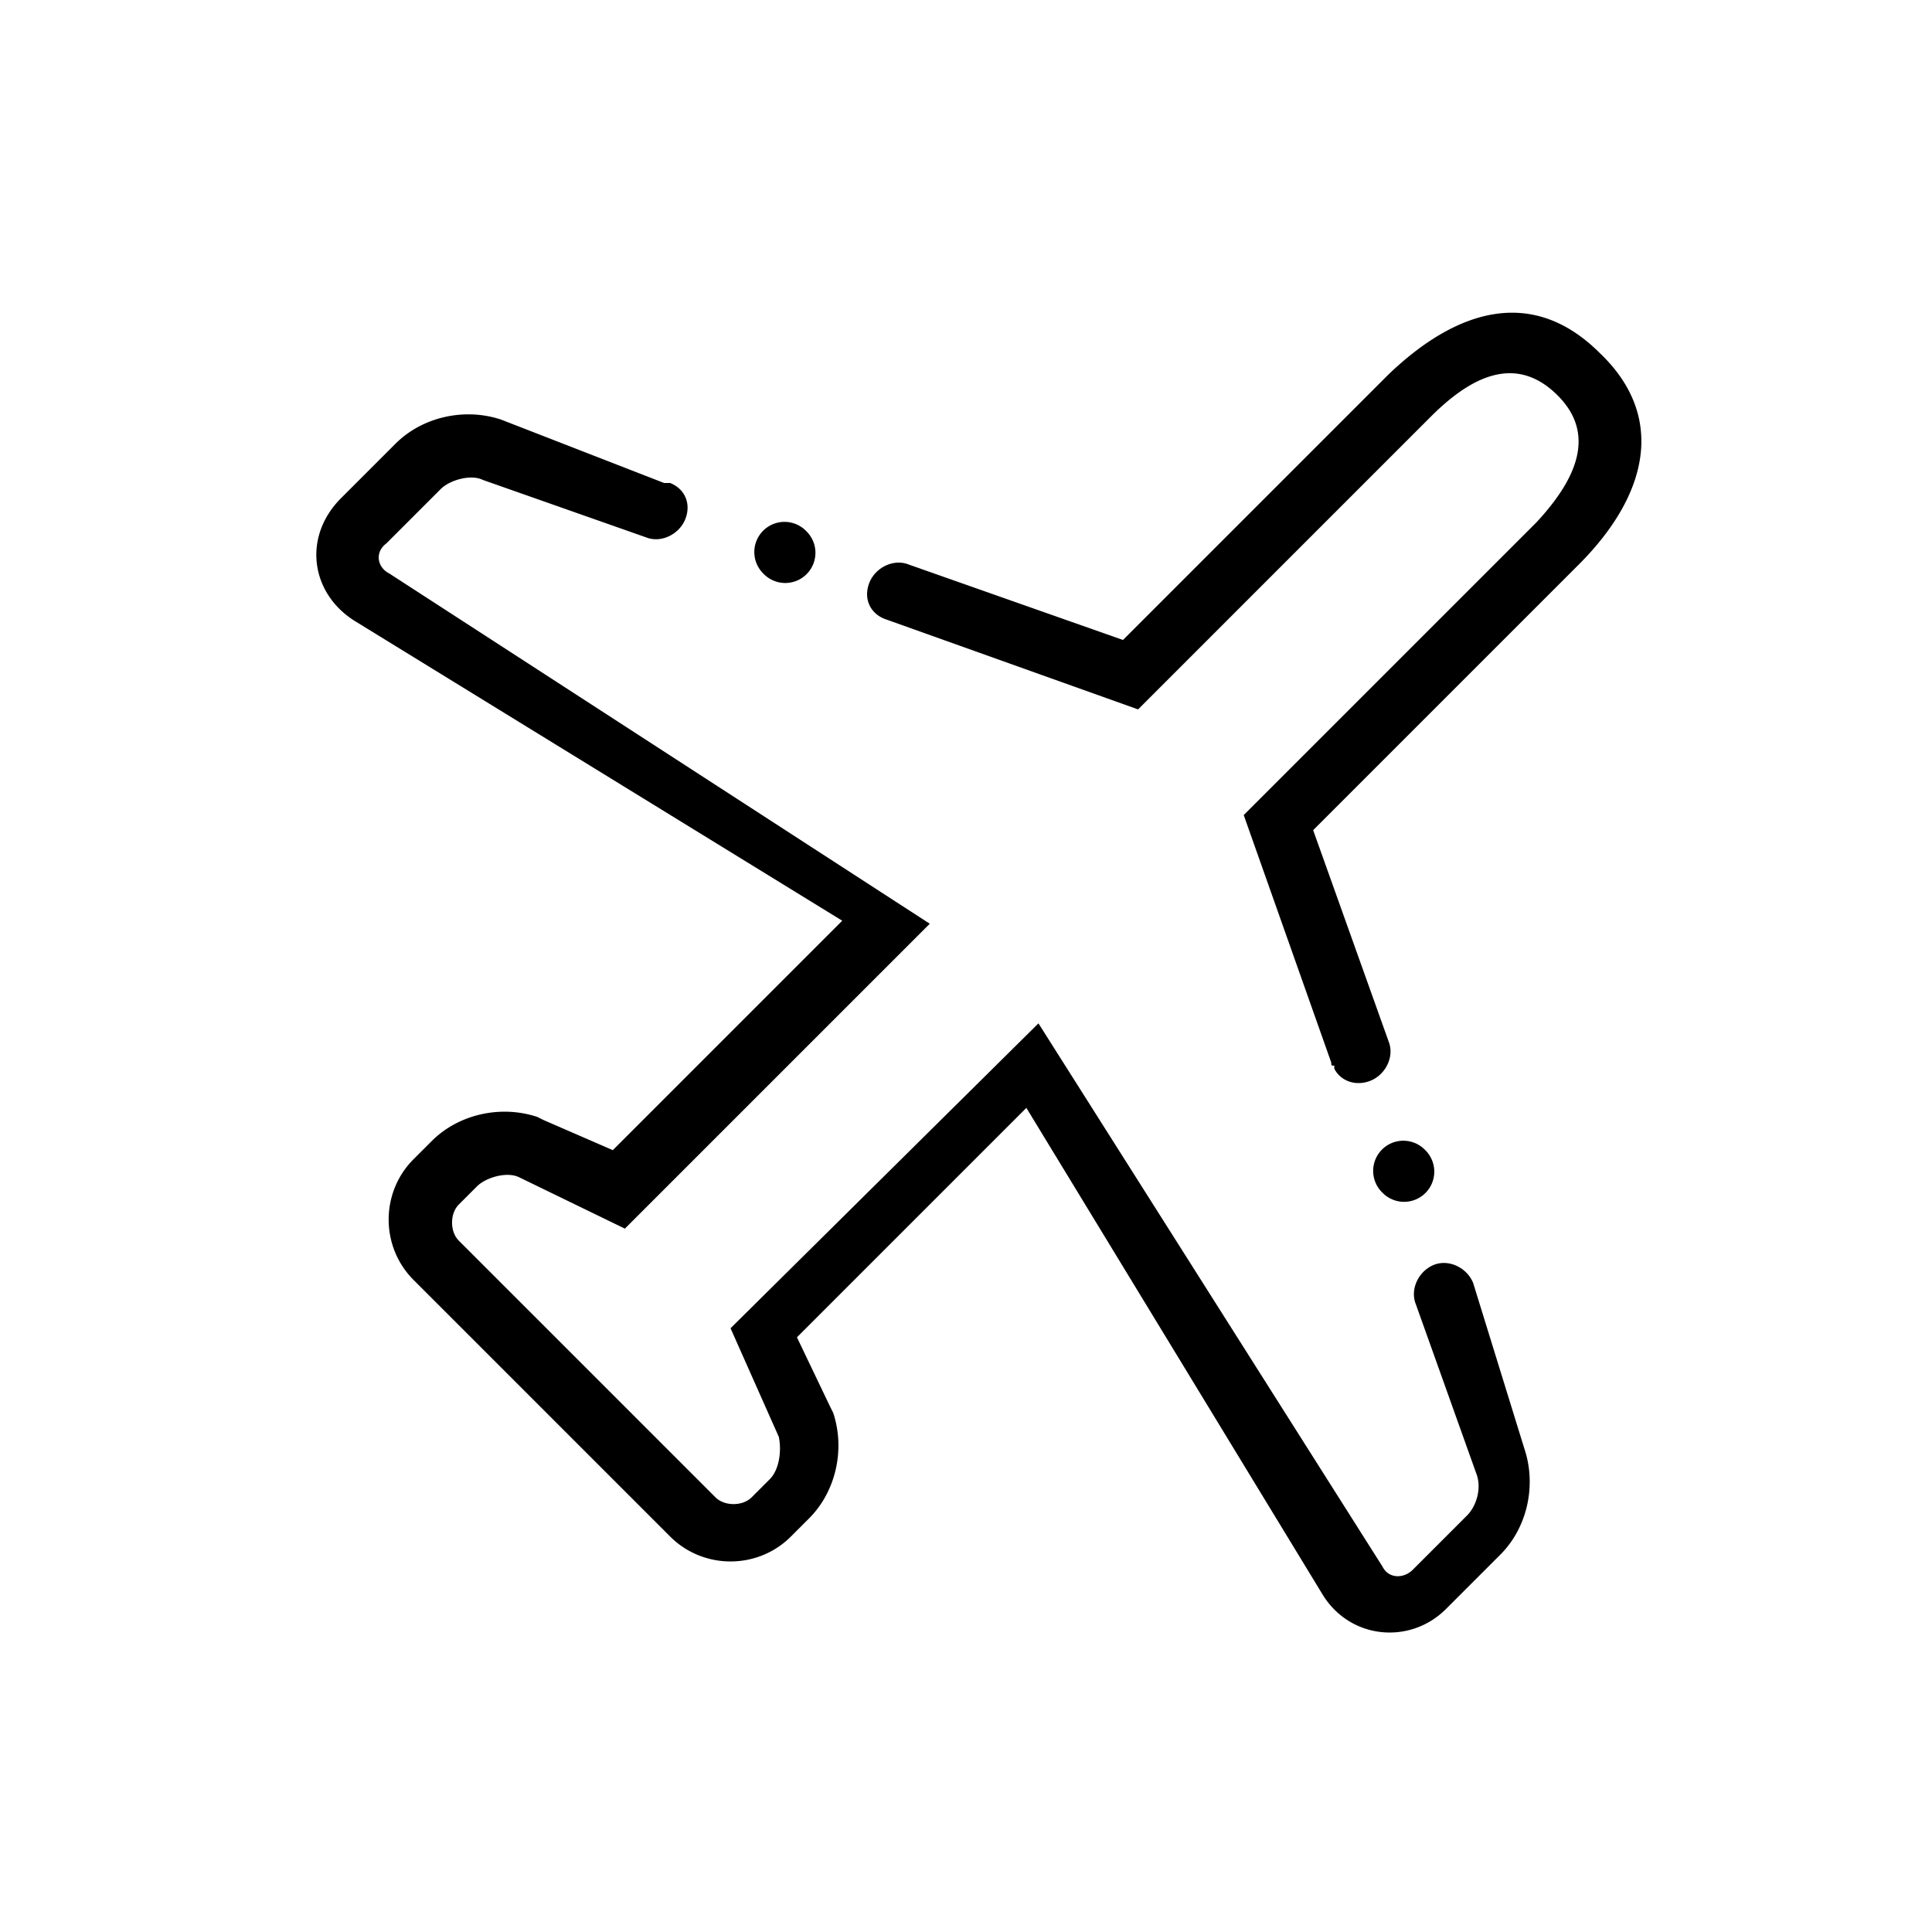
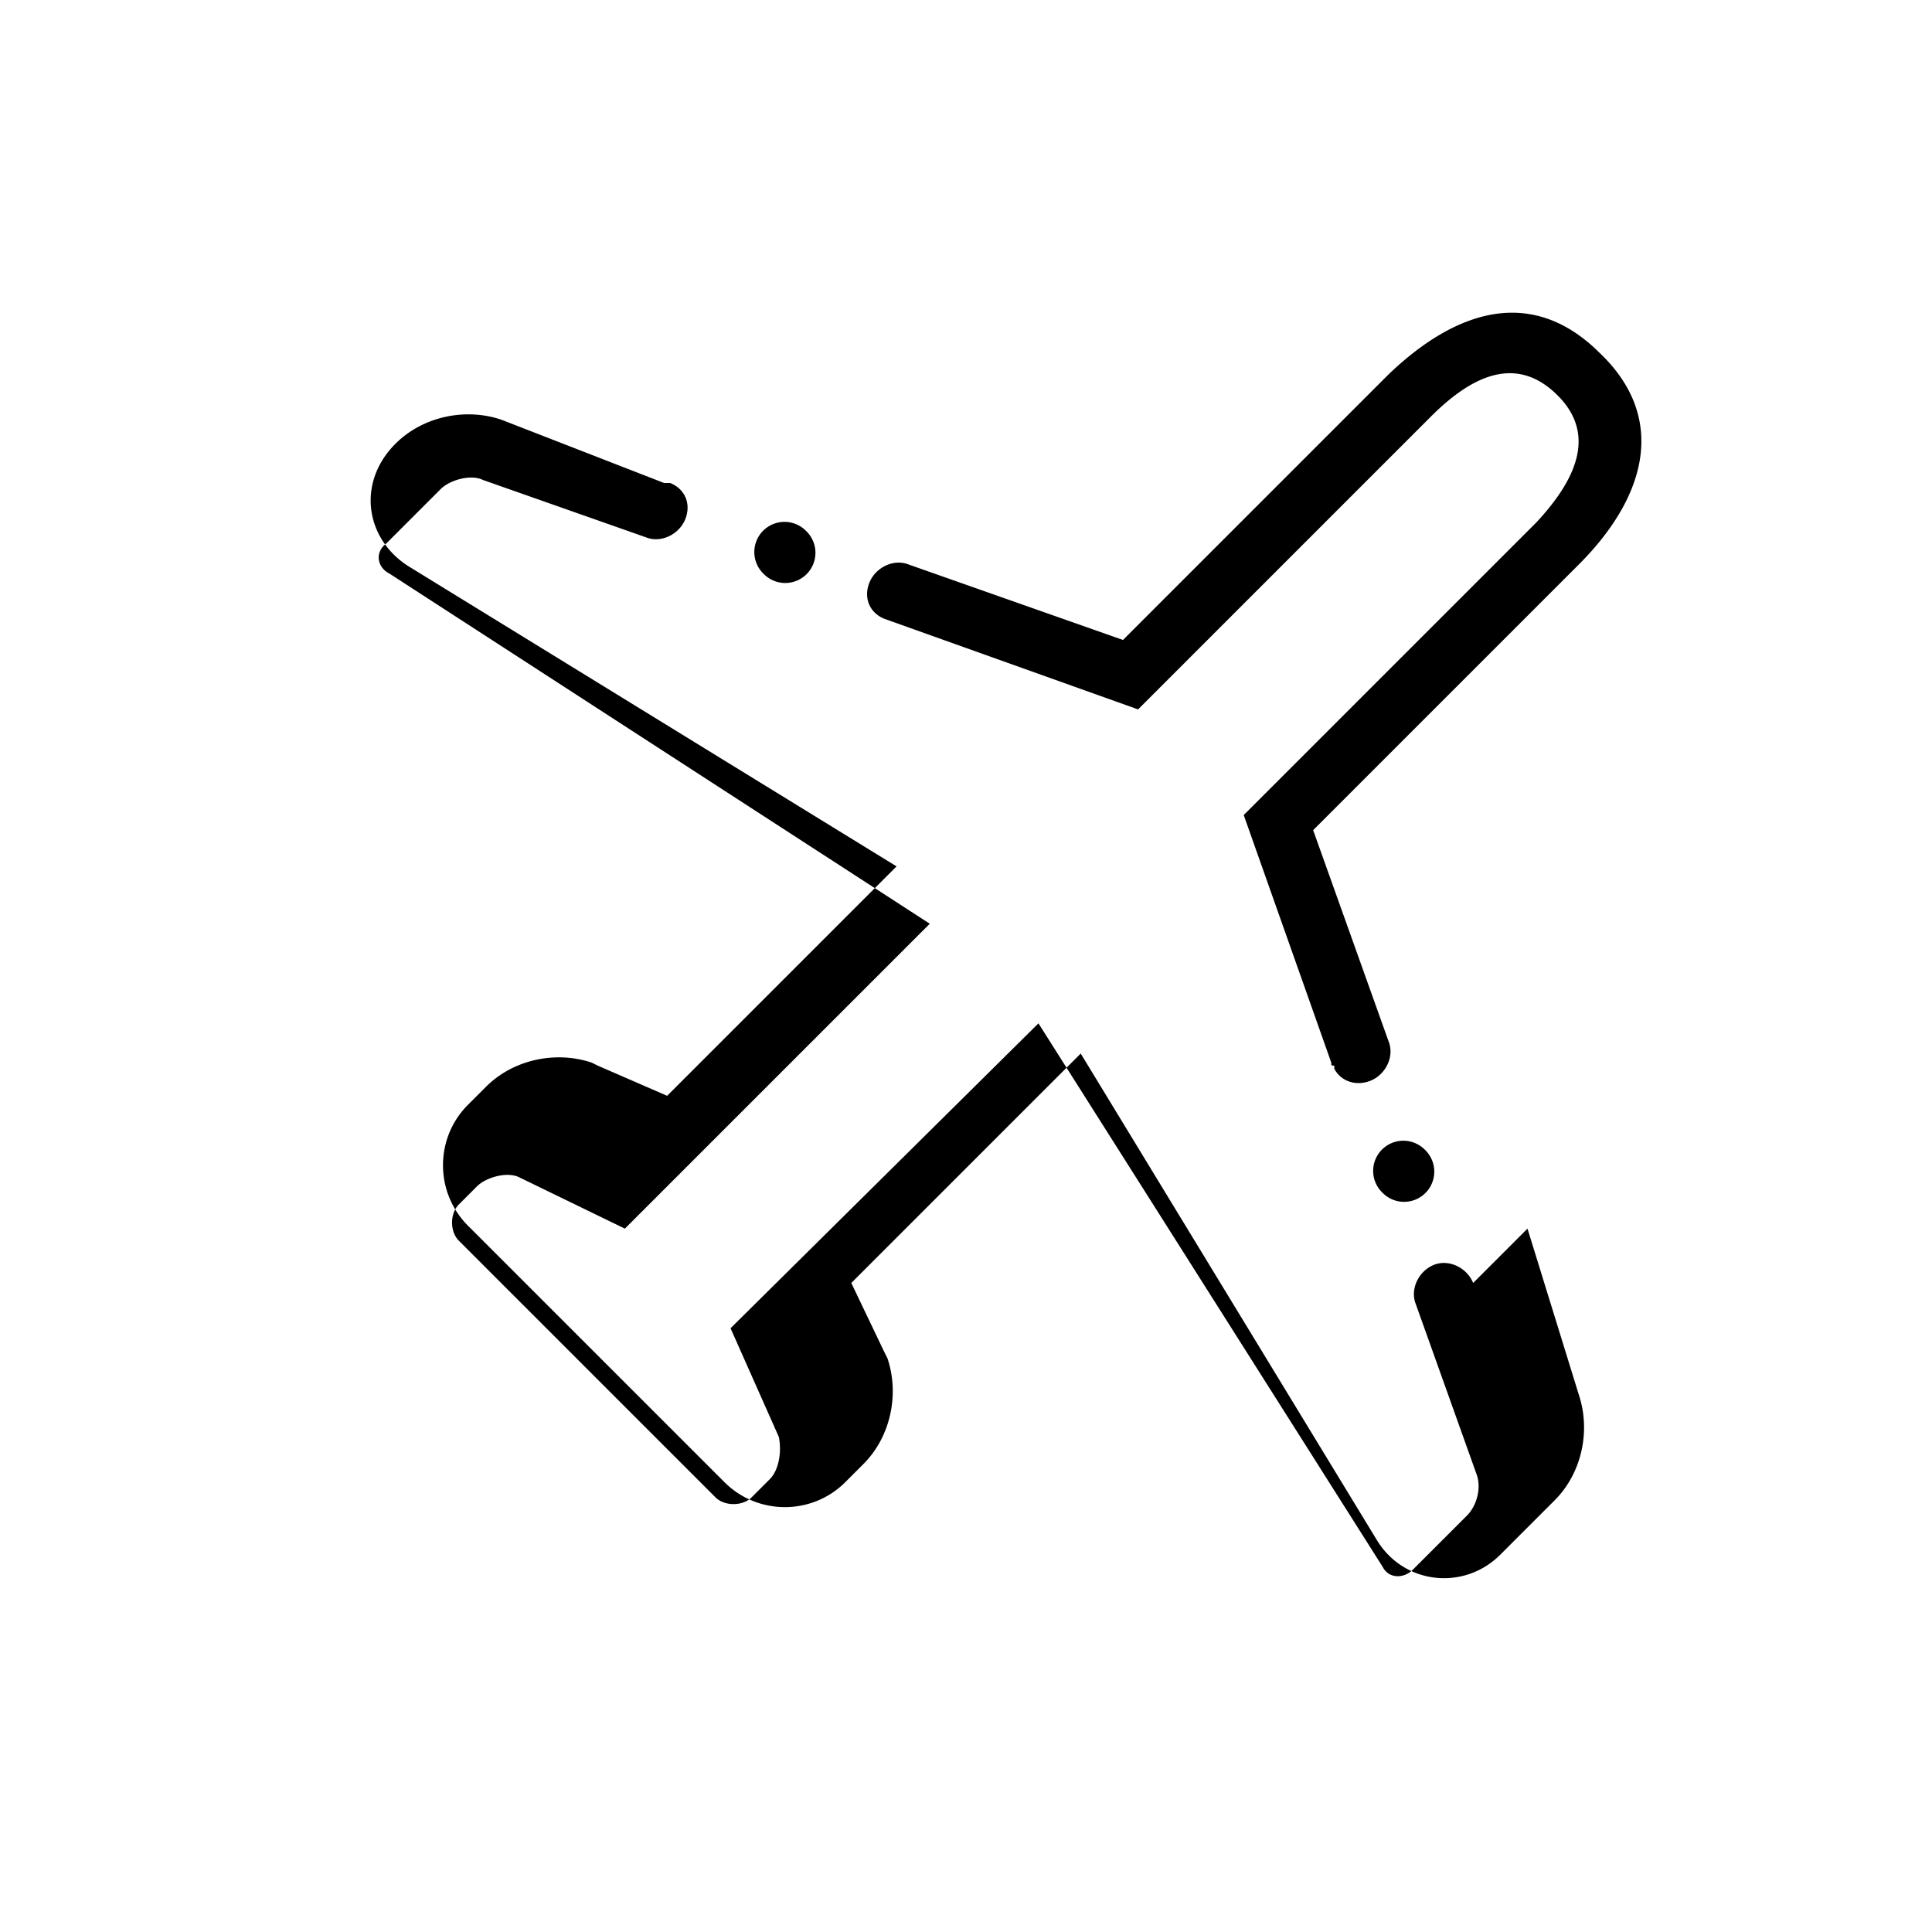
<svg xmlns="http://www.w3.org/2000/svg" width="64" height="64" viewBox="0 0 64 64">
-   <path d="M25.293 19.007a1 1 0 1 0 1.414-1.414 1 1 0 1 0-1.414 1.414zM48.8 42.5c-.2-.5-.8-.8-1.3-.6-.5.2-.8.8-.6 1.3l2 5.6c.2.5 0 1.1-.3 1.4L46.8 52c-.3.3-.8.3-1-.1l-11.4-18L24.2 44l1.6 3.6c.1.5 0 1.1-.3 1.4l-.6.6c-.3.3-.9.3-1.2 0l-8.5-8.5c-.3-.3-.3-.9 0-1.2l.6-.6c.3-.3 1-.5 1.4-.3l3.5 1.7 10.1-10.1L12.9 19c-.4-.2-.5-.7-.1-1l1.8-1.8c.3-.3 1-.5 1.4-.3l5.4 1.9c.5.2 1.1-.1 1.3-.6.2-.5 0-1-.5-1.2H22l-5.4-2.1c-1.2-.4-2.6-.1-3.5.8l-1.8 1.8c-1.3 1.3-1 3.2.5 4.1l16.1 9.9-7.6 7.6-2.3-1-.2-.1c-1.2-.4-2.6-.1-3.5.8l-.6.6c-1.1 1.1-1.1 2.9 0 4l8.5 8.5c1.1 1.1 2.9 1.1 4 0l.6-.6c.9-.9 1.2-2.3.8-3.5l-.1-.2-1.1-2.3 7.6-7.6 9.8 16.1c.9 1.5 2.9 1.7 4.1.5l1.8-1.8c.9-.9 1.2-2.3.8-3.5l-1.7-5.5zm-3.007-2.993a1 1 0 1 0 1.414-1.414 1 1 0 1 0-1.414 1.414zM53 11.7c-2.2-2.2-4.7-1.5-7 .7l-8.8 8.8-7.1-2.5c-.5-.2-1.1.1-1.3.6-.2.5 0 1 .5 1.2l8.4 3 9.7-9.7c1.3-1.3 2.8-2.1 4.2-.7 1.3 1.3.6 2.8-.7 4.2L41.2 27l2.9 8.2c0 .1 0 .1.1.1v.1c.2.4.7.6 1.2.4.5-.2.8-.8.6-1.3l-2.5-7 8.8-8.8c2.3-2.3 2.9-4.9.7-7z" />
+   <path d="M25.293 19.007a1 1 0 1 0 1.414-1.414 1 1 0 1 0-1.414 1.414zM48.8 42.5c-.2-.5-.8-.8-1.3-.6-.5.2-.8.8-.6 1.3l2 5.6c.2.5 0 1.1-.3 1.4L46.8 52c-.3.3-.8.3-1-.1l-11.4-18L24.2 44l1.6 3.6c.1.5 0 1.1-.3 1.4l-.6.6c-.3.3-.9.3-1.2 0l-8.5-8.5c-.3-.3-.3-.9 0-1.2l.6-.6c.3-.3 1-.5 1.4-.3l3.5 1.7 10.1-10.1L12.9 19c-.4-.2-.5-.7-.1-1l1.8-1.8c.3-.3 1-.5 1.4-.3l5.4 1.9c.5.2 1.1-.1 1.3-.6.2-.5 0-1-.5-1.2H22l-5.4-2.1c-1.2-.4-2.6-.1-3.5.8c-1.3 1.3-1 3.2.5 4.1l16.1 9.9-7.6 7.6-2.3-1-.2-.1c-1.2-.4-2.6-.1-3.5.8l-.6.6c-1.1 1.1-1.1 2.9 0 4l8.5 8.5c1.1 1.1 2.9 1.1 4 0l.6-.6c.9-.9 1.2-2.3.8-3.5l-.1-.2-1.1-2.3 7.6-7.6 9.8 16.1c.9 1.5 2.9 1.7 4.1.5l1.8-1.8c.9-.9 1.2-2.3.8-3.5l-1.7-5.5zm-3.007-2.993a1 1 0 1 0 1.414-1.414 1 1 0 1 0-1.414 1.414zM53 11.7c-2.2-2.2-4.7-1.5-7 .7l-8.8 8.8-7.1-2.5c-.5-.2-1.1.1-1.3.6-.2.5 0 1 .5 1.2l8.4 3 9.7-9.7c1.3-1.3 2.8-2.1 4.2-.7 1.3 1.3.6 2.8-.7 4.2L41.2 27l2.9 8.2c0 .1 0 .1.1.1v.1c.2.4.7.6 1.2.4.5-.2.8-.8.6-1.3l-2.5-7 8.8-8.8c2.3-2.3 2.9-4.9.7-7z" />
</svg>